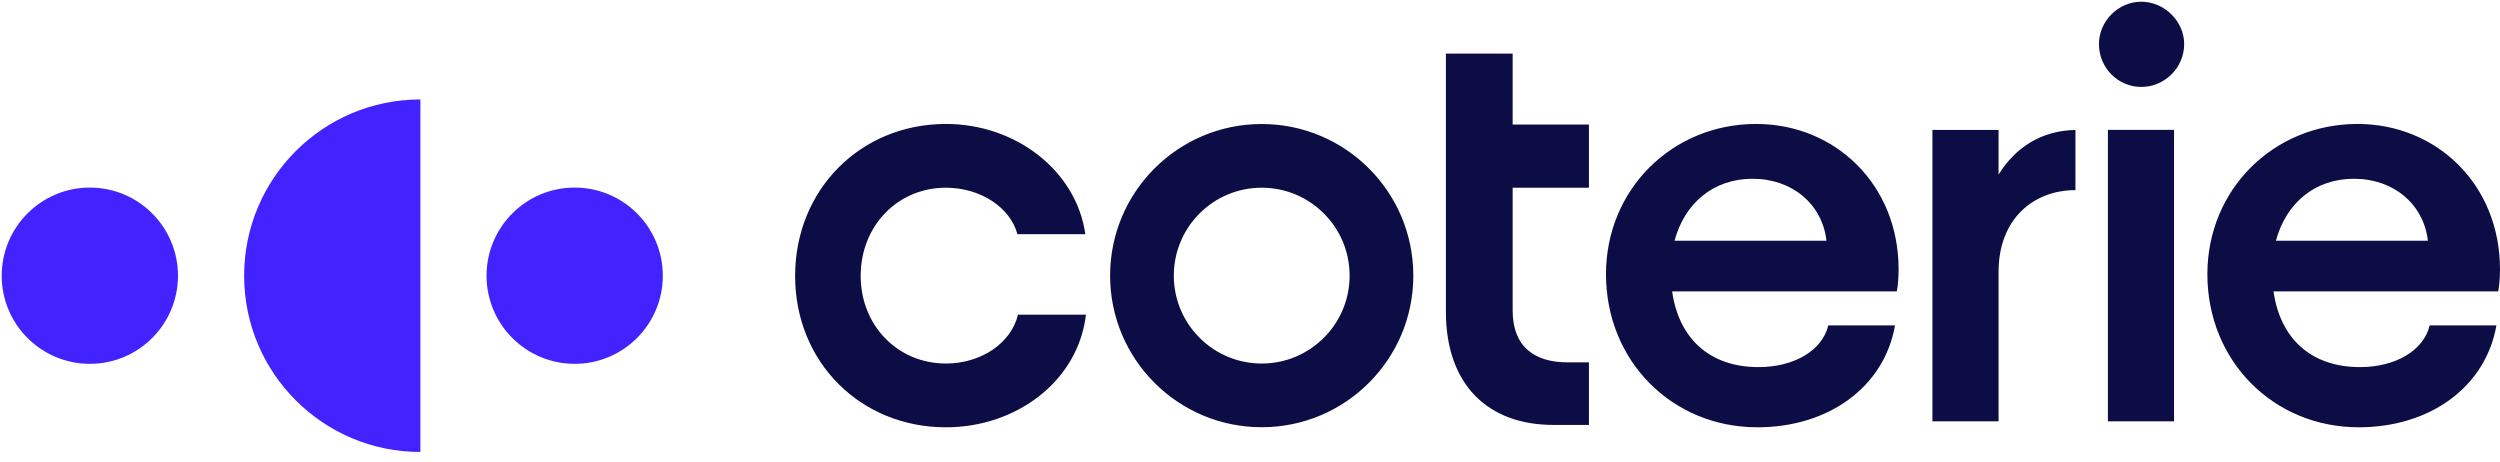
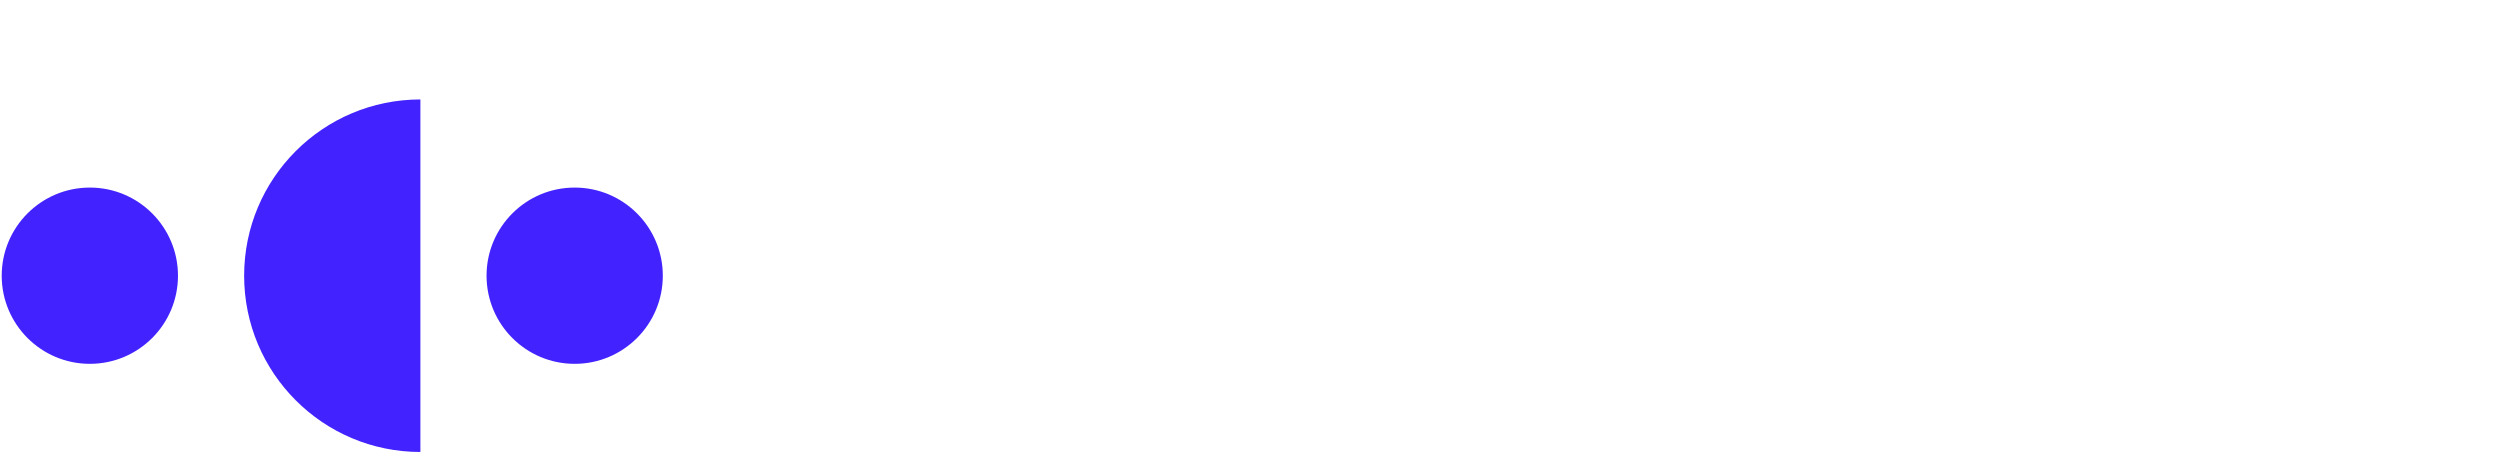
<svg xmlns="http://www.w3.org/2000/svg" width="200px" height="37px" viewBox="0 0 200 37" version="1.1">
  <title>D801521B-2EDE-416A-9803-0C9D6E467093@3x</title>
  <g id="May-2020" stroke="none" stroke-width="1" fill="none" fill-rule="evenodd">
    <g id="Style-Guide-Rebrand-Update" transform="translate(-41, -26)" fill-rule="nonzero">
      <g id="Coterie_Logo" transform="translate(41, 26)">
        <path d="M33.632,7.956 L33.632,36.158 C25.844,36.158 19.531,29.845 19.531,22.057 C19.531,14.269 25.844,7.956 33.632,7.956 L33.632,7.956 Z M7.188,15.006 C11.082,15.006 14.238,18.163 14.238,22.057 C14.238,25.951 11.082,29.107 7.188,29.107 C3.294,29.107 0.137,25.951 0.137,22.057 C0.137,18.163 3.294,15.006 7.188,15.006 Z M45.974,15.006 C49.868,15.006 53.025,18.163 53.025,22.057 C53.025,25.951 49.868,29.107 45.974,29.107 C42.08,29.107 38.924,25.951 38.924,22.057 C38.924,18.163 42.08,15.006 45.974,15.006 Z" id="Combined-Shape" fill="#4223FF" />
-         <path d="M75.672,9.916 C81.297,9.916 86.113,13.682 86.828,18.736 L81.393,18.736 C80.821,16.591 78.437,15.017 75.672,15.017 C71.81,15.017 68.854,18.068 68.854,22.073 C68.854,26.031 71.81,29.082 75.672,29.082 C78.437,29.082 80.868,27.509 81.44,25.172 L86.876,25.172 C86.256,30.465 81.345,34.184 75.672,34.184 C68.854,34.184 63.609,28.987 63.609,22.073 C63.609,15.16 68.854,9.916 75.672,9.916 Z M140.494,9.916 C146.787,9.916 151.888,14.731 151.888,21.549 C151.888,22.169 151.841,22.836 151.745,23.313 L133.771,23.313 C134.296,27.032 136.727,29.368 140.684,29.368 C143.545,29.368 145.786,28.033 146.262,26.031 L151.602,26.031 C150.744,30.941 146.31,34.183 140.589,34.183 C133.771,34.183 128.479,28.891 128.479,21.93 C128.479,15.16 133.771,9.916 140.494,9.916 Z M188.605,9.916 C194.898,9.916 199.999,14.731 199.999,21.549 C199.999,22.169 199.952,22.836 199.856,23.313 L181.882,23.313 C182.407,27.032 184.838,29.368 188.795,29.368 C191.656,29.368 193.897,28.033 194.374,26.031 L199.714,26.031 C198.855,30.941 194.421,34.183 188.7,34.183 C181.882,34.183 176.59,28.891 176.59,21.93 C176.59,15.16 181.882,9.916 188.605,9.916 Z M100.937,9.921 C107.636,9.921 113.066,15.351 113.066,22.05 C113.066,28.748 107.636,34.178 100.937,34.178 C94.239,34.178 88.808,28.748 88.808,22.05 C88.808,15.351 94.239,9.921 100.937,9.921 Z M121.012,4.29 L121.012,9.963 L127.115,9.963 L127.115,15.017 L121.012,15.017 L121.012,24.839 C121.012,27.795 122.824,28.987 125.398,28.987 L125.398,28.987 L127.115,28.987 L127.115,33.993 L124.254,33.993 C119.105,33.993 115.672,30.846 115.672,24.934 L115.672,24.934 L115.672,4.29 L121.012,4.29 Z M173.923,10.392 L173.923,33.707 L168.631,33.707 L168.631,10.392 L173.923,10.392 Z M159.885,10.393 L159.885,13.969 C161.244,11.767 163.34,10.443 166.036,10.397 L166.036,10.397 L166.036,15.209 C162.651,15.209 159.885,17.545 159.885,21.74 L159.885,21.74 L159.885,33.707 L154.593,33.707 L154.593,10.393 L159.885,10.393 Z M100.937,15.017 C97.053,15.017 93.905,18.166 93.905,22.05 C93.905,25.933 97.053,29.082 100.937,29.082 C104.821,29.082 107.969,25.933 107.969,22.05 C107.969,18.166 104.821,15.017 100.937,15.017 Z M140.207,14.302 C137.061,14.302 134.772,16.257 133.962,19.26 L146.119,19.26 C145.786,16.352 143.402,14.302 140.207,14.302 Z M188.319,14.302 C185.172,14.302 182.883,16.257 182.073,19.26 L194.231,19.26 C193.897,16.352 191.513,14.302 188.319,14.302 Z M171.301,0.137 C173.161,0.137 174.734,1.711 174.734,3.522 C174.734,5.43 173.161,6.955 171.301,6.955 C169.442,6.955 167.916,5.43 167.916,3.522 C167.916,1.711 169.442,0.137 171.301,0.137 Z" id="Combined-Shape" fill="#0D0D46" />
      </g>
    </g>
  </g>
</svg>